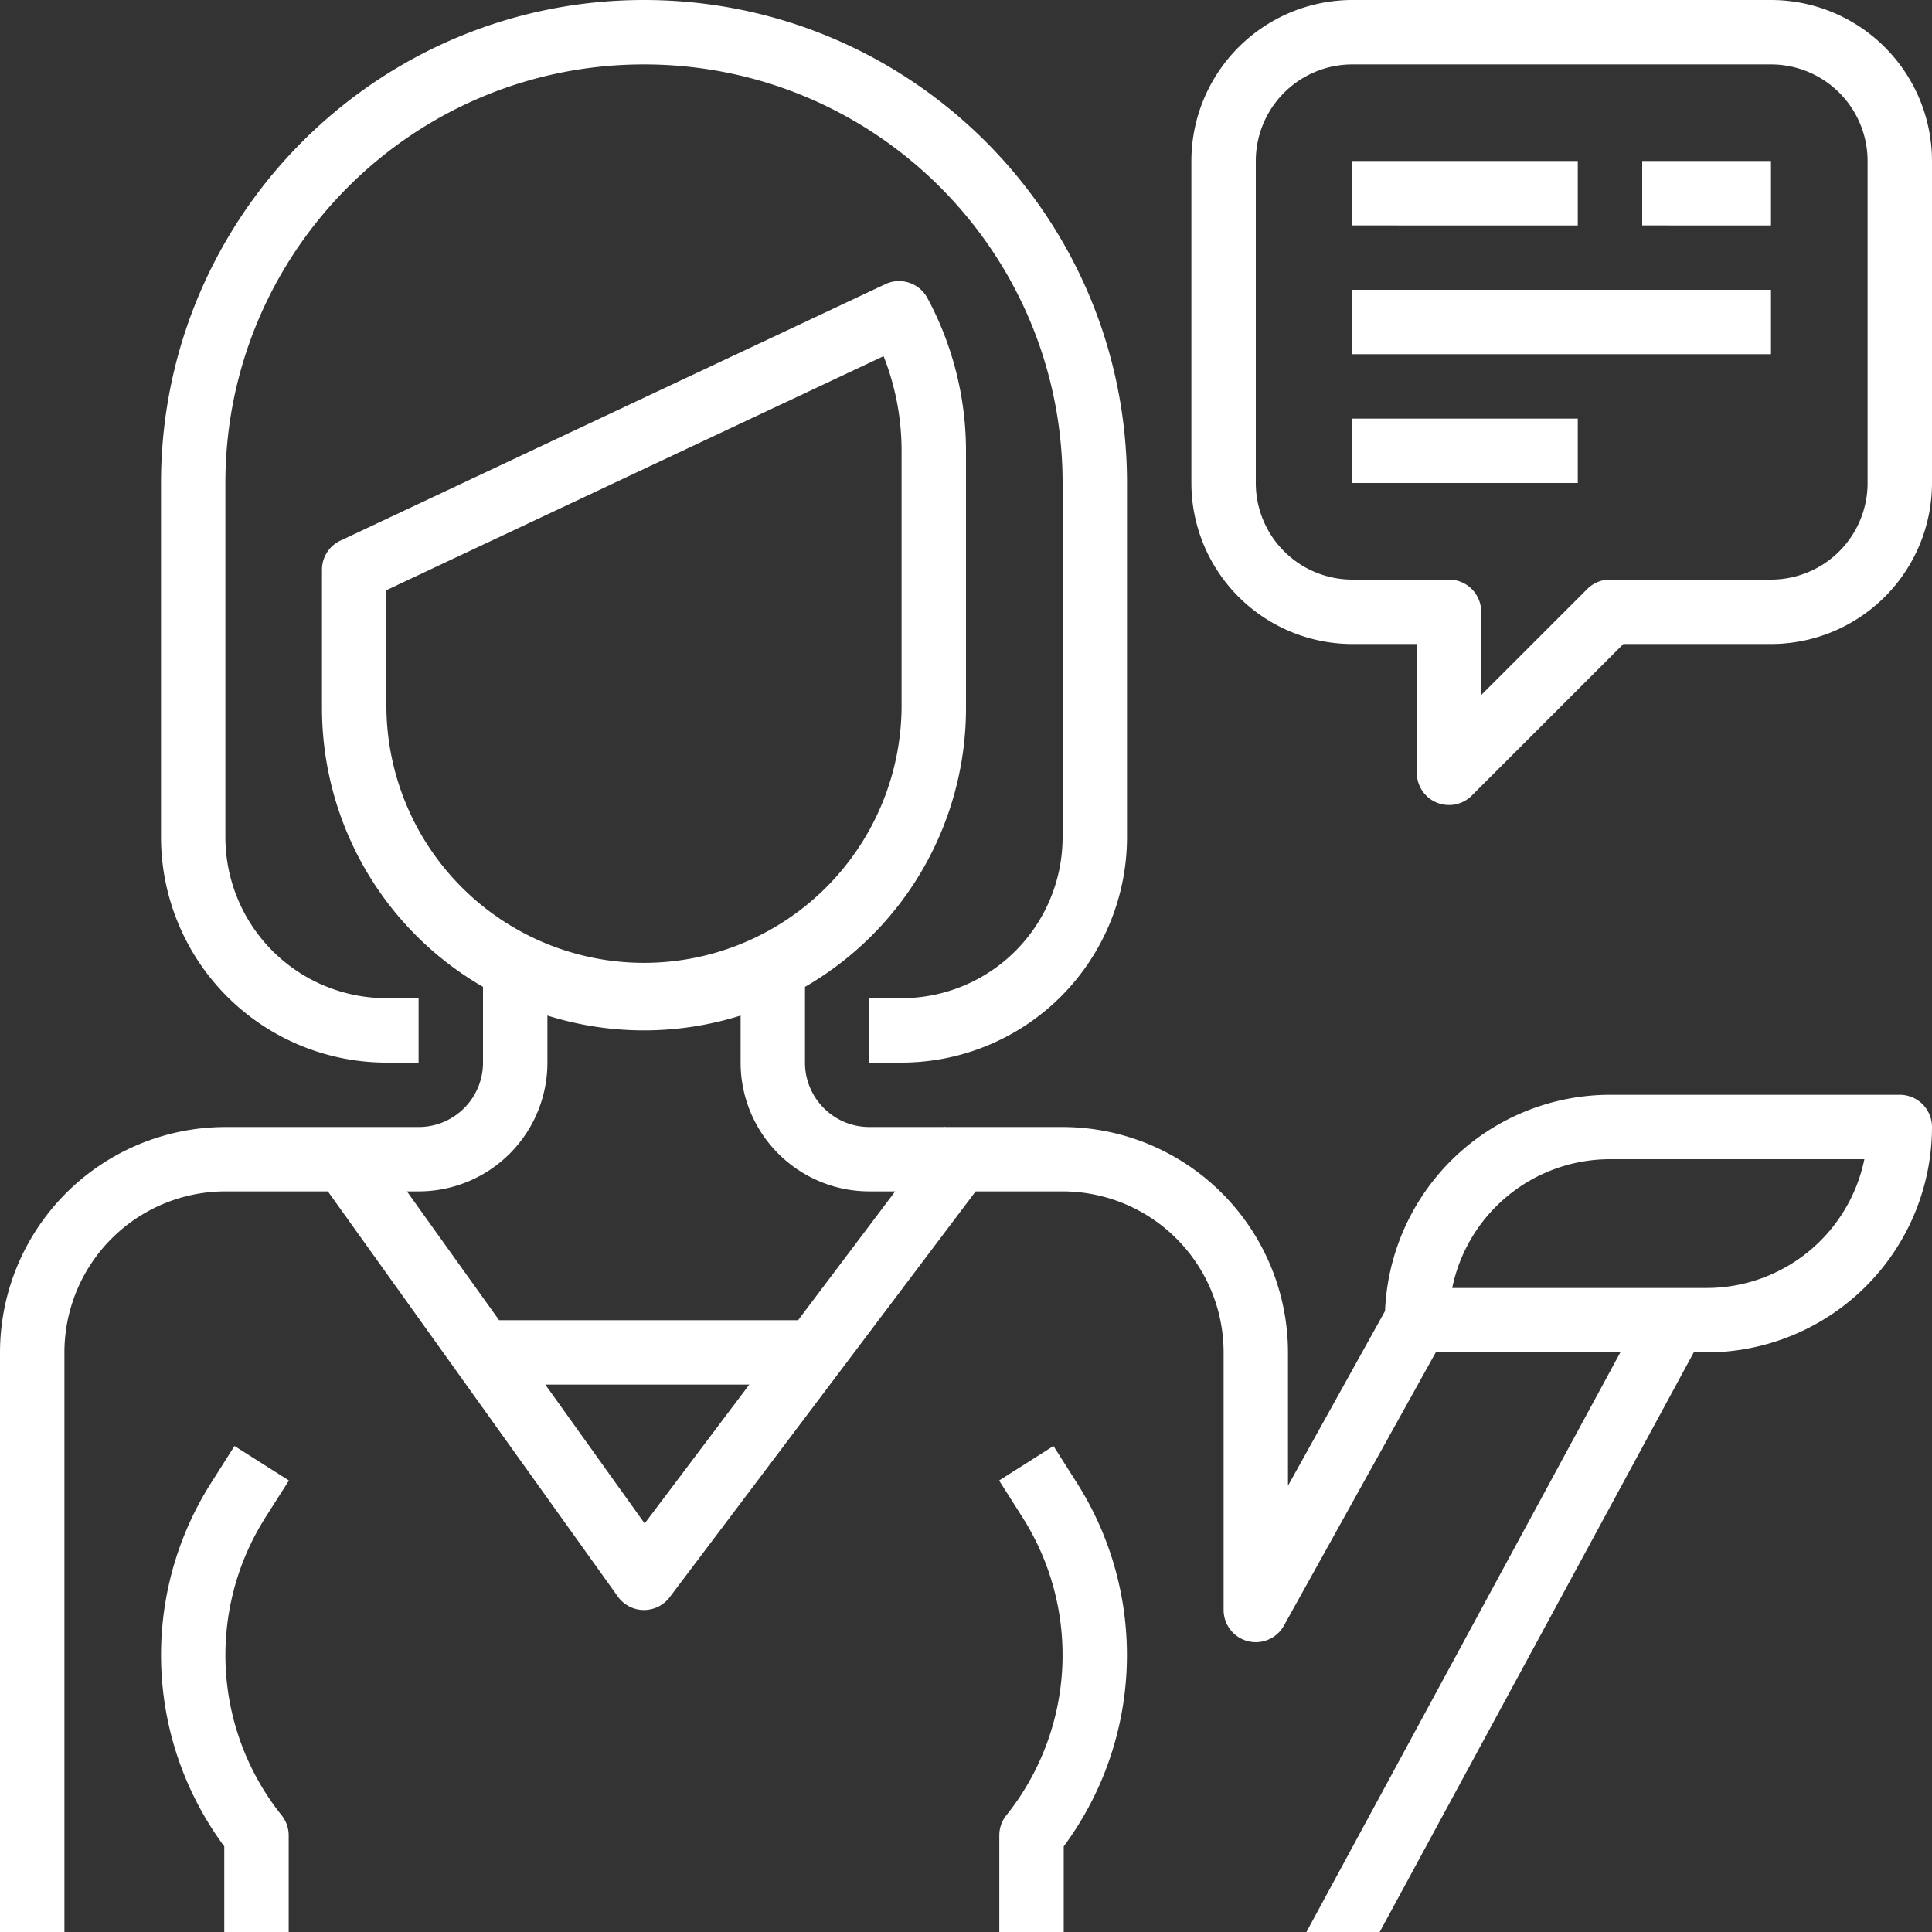
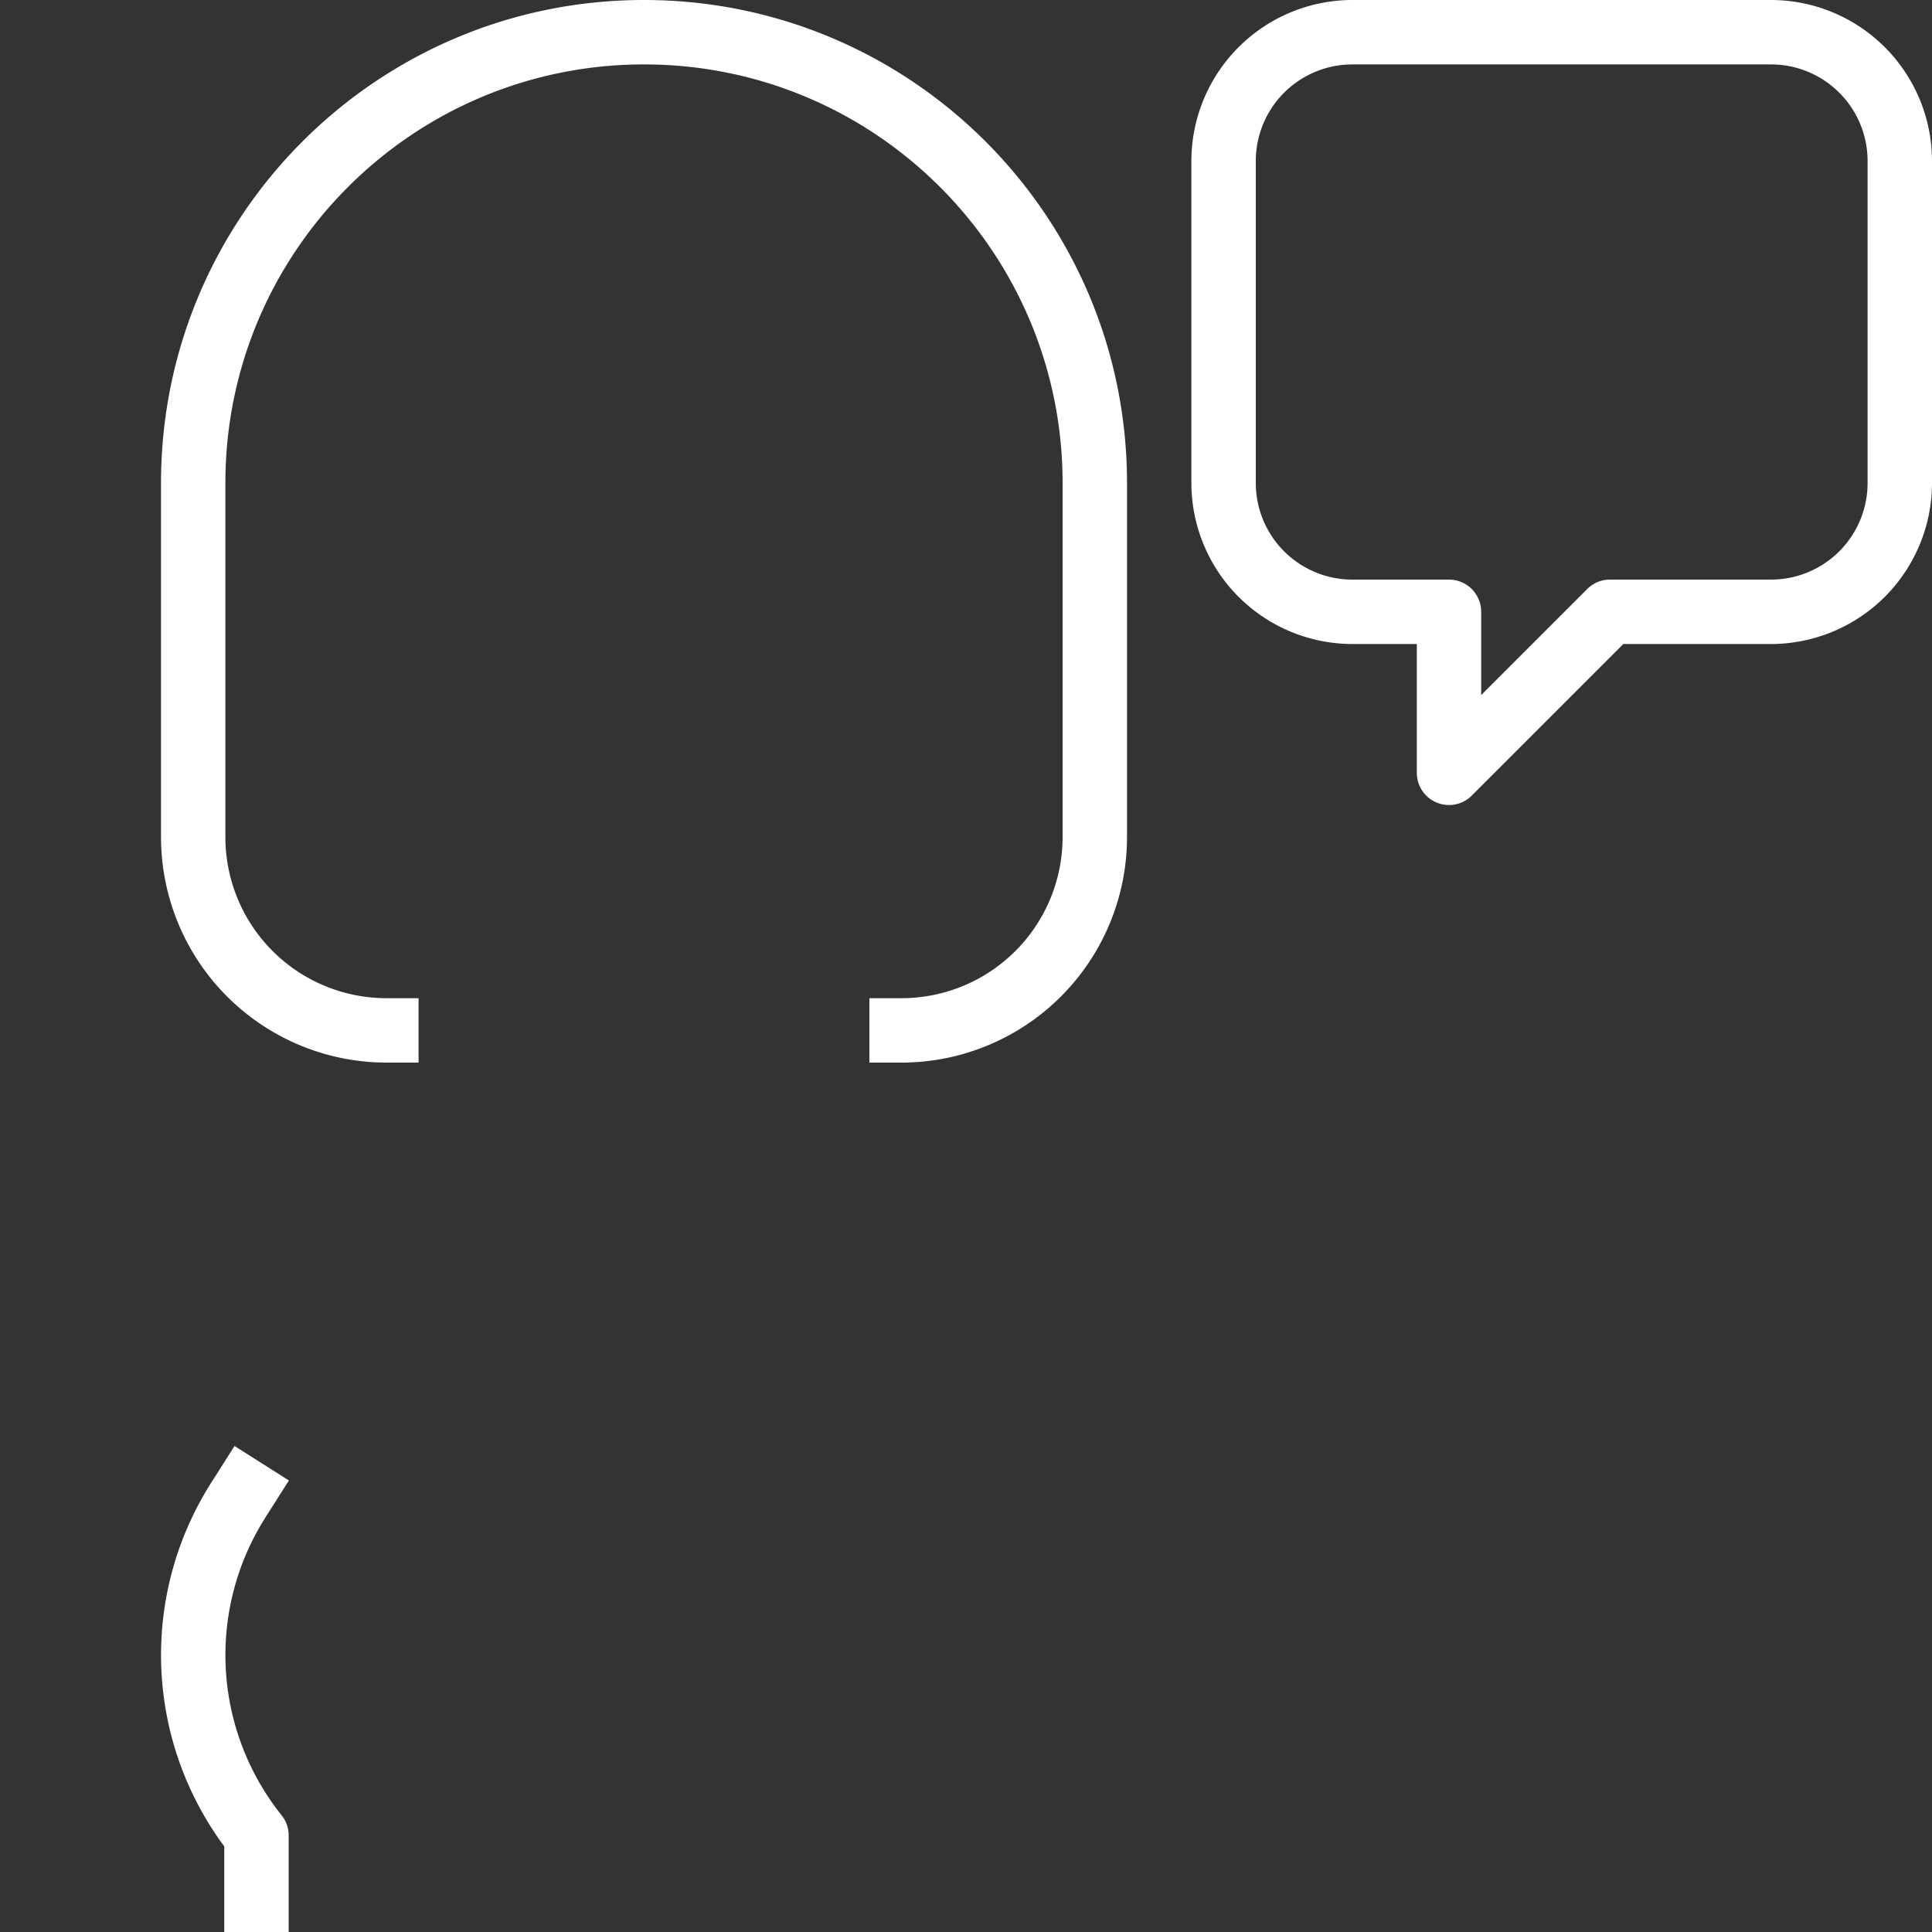
<svg xmlns="http://www.w3.org/2000/svg" width="50" height="50" viewBox="0 0 50 50">
  <rect x="0" y="0" width="50" height="50" fill="#333333" stroke="none" />
  <g fill="#FFF">
    <path d="M16.667 0c-6.904 0-12.5 5.596-12.5 12.5v9.167A5.84 5.84 0 0 0 10 27.5h.833v-1.667H10a4.17 4.17 0 0 1-4.167-4.166V12.5c0-5.983 4.85-10.833 10.834-10.833C22.65 1.667 27.5 6.517 27.5 12.5v9.167a4.17 4.17 0 0 1-4.167 4.166H22.5V27.5h.833a5.84 5.84 0 0 0 5.834-5.833V12.5c0-6.904-5.597-12.5-12.5-12.5m-9.8 39.274.61-.959-1.408-.893-.609.96a8.31 8.31 0 0 0 .344 9.402V50h1.667v-2.5a.83.83 0 0 0-.183-.52 6.64 6.64 0 0 1-.42-7.706zM45.833 0H35a4.17 4.17 0 0 0-4.167 4.167V12.5A4.17 4.17 0 0 0 35 16.667h1.667V20a.833.833 0 0 0 1.422.59l3.923-3.923h3.821A4.17 4.17 0 0 0 50 12.5V4.167A4.17 4.17 0 0 0 45.833 0m2.5 12.5a2.5 2.5 0 0 1-2.5 2.5h-4.166a.83.83 0 0 0-.59.244l-2.744 2.744v-2.155A.833.833 0 0 0 37.5 15H35a2.5 2.5 0 0 1-2.5-2.5V4.167a2.5 2.5 0 0 1 2.5-2.5h10.833a2.5 2.5 0 0 1 2.5 2.5z" />
-     <path d="M35 4.167h5.833v1.667H35zm7.5 0h3.333v1.667H42.5zM35 7.5h10.833v1.667H35zm0 3.333h5.833V12.5H35zm-7.127 27.549-.609-.96-1.407.893.609.96a6.64 6.64 0 0 1-.421 7.704.83.83 0 0 0-.183.521V50h1.667v-2.216a8.31 8.31 0 0 0 .344-9.402" />
-     <path d="M49.167 28.333h-7.5a5.833 5.833 0 0 0-5.822 5.596l-2.512 4.522V35a5.84 5.84 0 0 0-5.833-5.833h-3.046l-.022-.018-.015.018H22.5c-.92 0-1.667-.746-1.667-1.667v-1.96A8.33 8.33 0 0 0 25 18.332v-6.666a8.35 8.35 0 0 0-1-3.955.833.833 0 0 0-1.083-.359L8.812 13.99a.83.83 0 0 0-.479.754v3.59a8.33 8.33 0 0 0 4.167 7.205V27.5c0 .92-.746 1.667-1.667 1.667h-5A5.84 5.84 0 0 0 0 35v15h1.667V35a4.17 4.17 0 0 1 4.166-4.167h2.652l7.504 10.485a.83.83 0 0 0 .667.349h.01c.263 0 .51-.124.667-.334l7.917-10.5h2.25A4.17 4.17 0 0 1 31.667 35v6.667a.833.833 0 0 0 1.561.404L37.157 35h4.777L33.81 50h1.896l8.128-15h.334A5.84 5.84 0 0 0 50 29.167a.833.833 0 0 0-.833-.834M10 18.333v-3.06l12.867-6.055c.308.78.466 1.61.466 2.449v6.666a6.667 6.667 0 0 1-13.333 0m6.684 21.094-2.572-3.594h5.28zm3.97-5.26h-7.737l-2.386-3.334h.302a3.333 3.333 0 0 0 3.334-3.333v-1.218a8.33 8.33 0 0 0 5 0V27.5a3.333 3.333 0 0 0 3.333 3.333h.667zm23.513-.834h-6.584A4.17 4.17 0 0 1 41.667 30h6.583a4.17 4.17 0 0 1-4.083 3.333" />
  </g>
</svg>